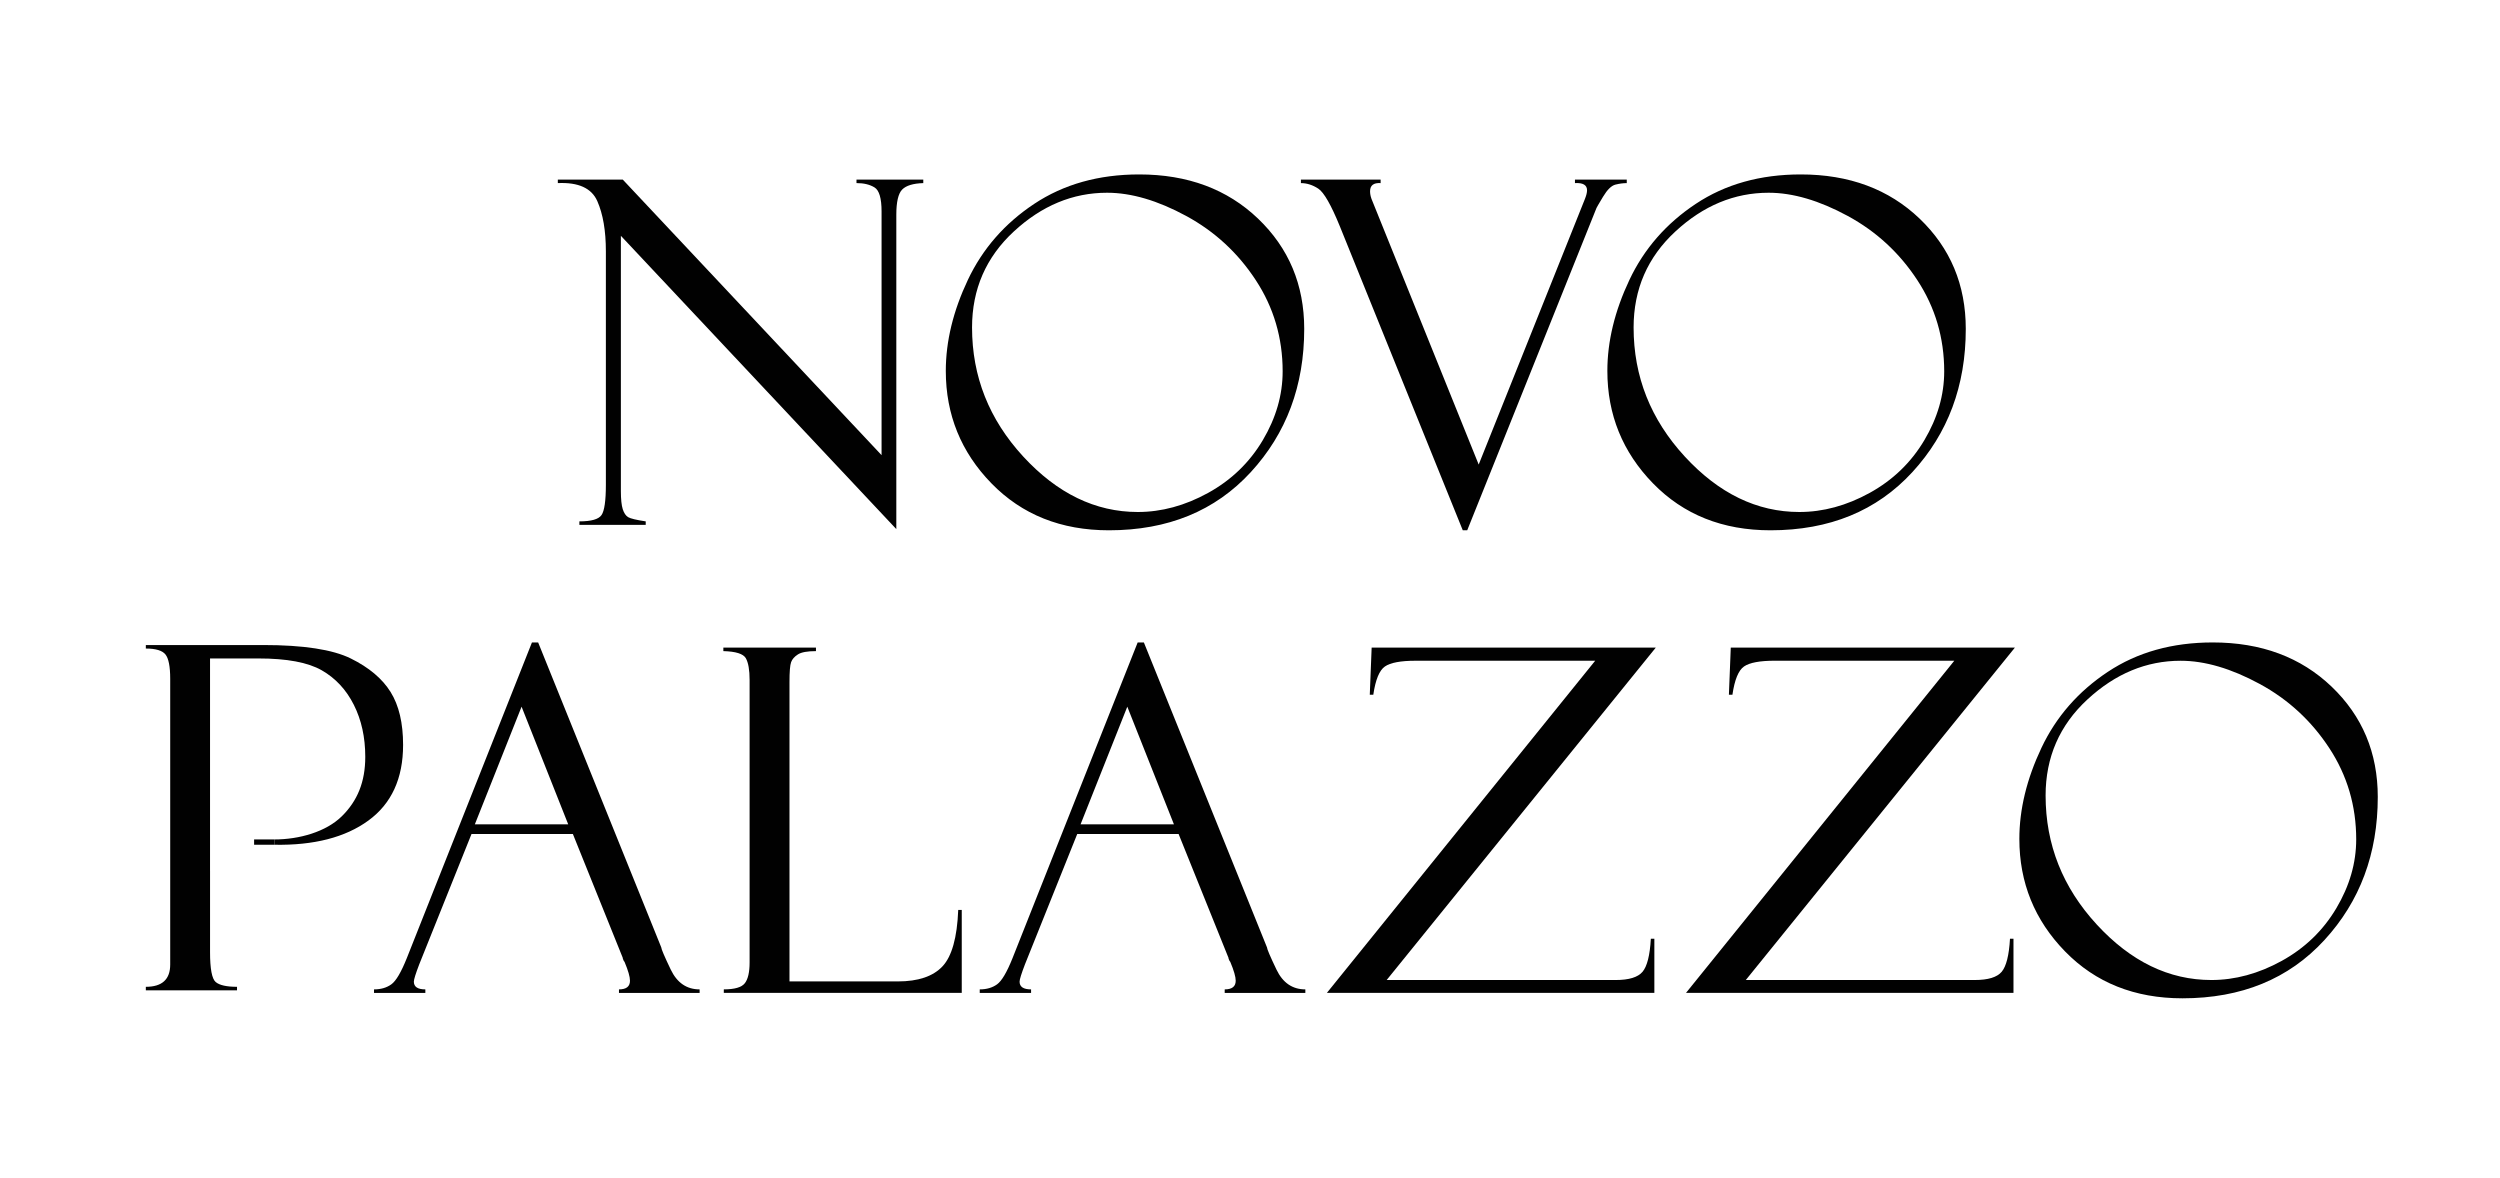
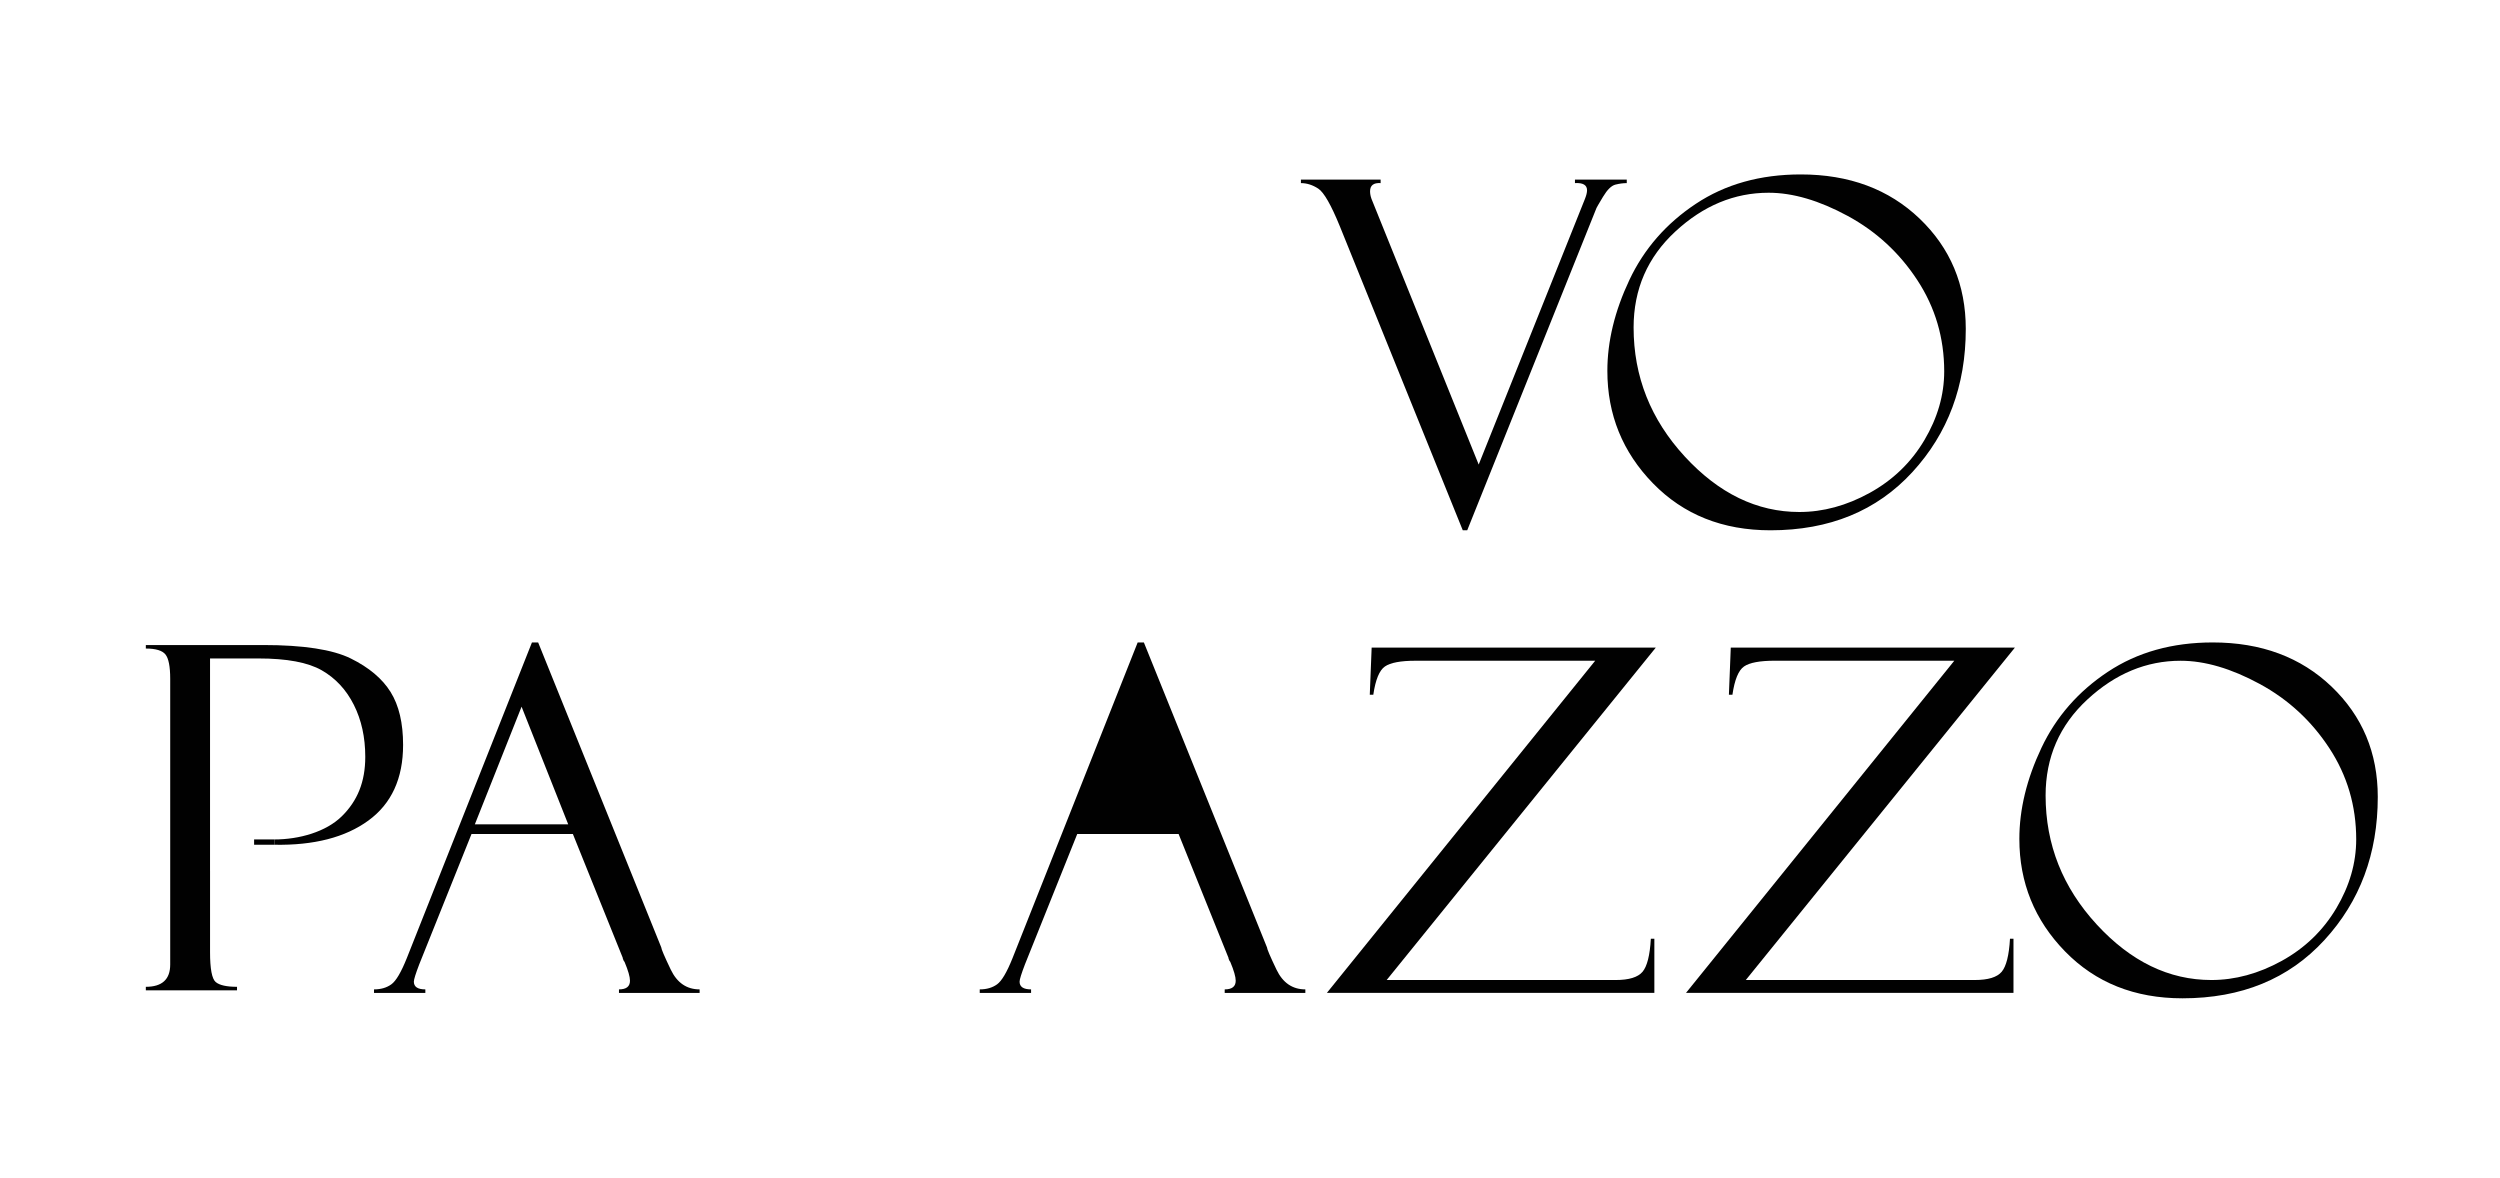
<svg xmlns="http://www.w3.org/2000/svg" version="1.1" id="Layer_1" x="0px" y="0px" width="149.643px" height="70.527px" viewBox="0 0 149.643 70.527" enable-background="new 0 0 149.643 70.527" xml:space="preserve">
  <g>
    <g>
-       <path fill="#010101" d="M51.266,10.749h3.999v0.211c-0.608,0.019-1.029,0.147-1.263,0.386s-0.351,0.742-0.351,1.508v18.817    L37.164,14.115v15.284c0,0.486,0.038,0.846,0.112,1.08c0.075,0.233,0.183,0.392,0.323,0.477c0.14,0.084,0.491,0.168,1.052,0.252    v0.211h-3.971v-0.211c0.711,0,1.153-0.126,1.326-0.379c0.173-0.252,0.26-0.855,0.26-1.809V15.04c0-1.225-0.171-2.225-0.512-3    c-0.341-0.776-1.129-1.136-2.364-1.08v-0.211h3.887l15.491,16.495V12.657c0-0.785-0.14-1.265-0.421-1.438    c-0.281-0.173-0.641-0.26-1.08-0.26V10.749z" />
-       <path fill="#010101" d="M68.189,10.441c2.9,0,5.271,0.882,7.114,2.645c1.843,1.764,2.764,3.964,2.764,6.602    c0,3.396-1.066,6.254-3.199,8.574s-4.963,3.48-8.489,3.48c-2.862,0-5.206-0.935-7.03-2.806c-1.824-1.871-2.736-4.116-2.736-6.735    c0-1.768,0.44-3.583,1.319-5.444c0.879-1.861,2.203-3.379,3.971-4.553S65.766,10.441,68.189,10.441z M68.105,30.647    c1.422,0,2.825-0.381,4.209-1.143c1.384-0.763,2.474-1.812,3.27-3.15c0.795-1.337,1.192-2.713,1.192-4.125    c0-2.002-0.535-3.821-1.607-5.458c-1.071-1.637-2.461-2.919-4.167-3.845c-1.707-0.926-3.286-1.389-4.736-1.389    c-2.049,0-3.908,0.772-5.577,2.315c-1.67,1.543-2.505,3.461-2.505,5.753c0,2.928,1.02,5.5,3.059,7.717    C63.283,29.538,65.57,30.647,68.105,30.647z" />
      <path fill="#010101" d="M87.824,31.741h-0.267l-7.359-18.199c-0.524-1.281-0.954-2.032-1.291-2.252    c-0.337-0.219-0.683-0.33-1.038-0.33v-0.211h4.771v0.211c-0.421-0.028-0.632,0.136-0.632,0.491c0,0.14,0.028,0.29,0.084,0.449    l6.418,15.907l6.36-15.901c0.084-0.213,0.126-0.385,0.126-0.515c0-0.316-0.242-0.459-0.724-0.431v-0.211h3.101v0.211    c-0.215,0-0.442,0.031-0.681,0.091c-0.239,0.061-0.484,0.302-0.737,0.722c-0.253,0.421-0.383,0.646-0.393,0.674L87.824,31.741z" />
      <path fill="#010101" d="M107.788,10.441c2.9,0,5.271,0.882,7.114,2.645c1.843,1.764,2.764,3.964,2.764,6.602    c0,3.396-1.066,6.254-3.199,8.574c-2.133,2.32-4.963,3.48-8.489,3.48c-2.862,0-5.206-0.935-7.03-2.806    c-1.824-1.871-2.736-4.116-2.736-6.735c0-1.768,0.44-3.583,1.319-5.444c0.879-1.861,2.203-3.379,3.971-4.553    C103.27,11.028,105.365,10.441,107.788,10.441z M107.704,30.647c1.422,0,2.825-0.381,4.209-1.143    c1.384-0.763,2.474-1.812,3.27-3.15c0.795-1.337,1.192-2.713,1.192-4.125c0-2.002-0.535-3.821-1.607-5.458    c-1.071-1.637-2.461-2.919-4.167-3.845c-1.707-0.926-3.286-1.389-4.736-1.389c-2.049,0-3.908,0.772-5.577,2.315    c-1.67,1.543-2.505,3.461-2.505,5.753c0,2.928,1.02,5.5,3.059,7.717C102.882,29.538,105.169,30.647,107.704,30.647z" />
    </g>
    <g>
      <path fill="#010101" d="M12.573,52.138v4.855c0,1,0.112,1.596,0.337,1.788c0.225,0.191,0.65,0.287,1.277,0.287v0.211H8.729v-0.211    c0.973,0,1.459-0.444,1.459-1.332V40.629c0-0.729-0.094-1.213-0.281-1.451C9.72,38.94,9.328,38.82,8.729,38.82V38.61h3.742h3.291    c2.403,0,4.149,0.269,5.237,0.806s1.883,1.206,2.381,2.006c0.499,0.8,0.748,1.856,0.748,3.166c0,2.009-0.692,3.517-2.076,4.527    c-1.384,1.01-3.261,1.493-5.631,1.45v-0.317c1.501,0,3.097-0.461,4.035-1.384c0.939-0.922,1.408-2.059,1.408-3.561    c0-1.169-0.228-2.207-0.684-3.113c-0.456-0.907-1.097-1.596-1.923-2.068c-0.826-0.472-2.087-0.708-3.781-0.708h-2.904V52.138" />
      <path fill="#010101" d="M34.29,49.919h-6.066l-3.129,7.802c-0.215,0.562-0.323,0.907-0.323,1.038c0,0.309,0.229,0.463,0.688,0.463    v0.211h-3.073v-0.211c0.411,0,0.757-0.1,1.037-0.302c0.28-0.201,0.588-0.723,0.925-1.565l7.492-18.9h0.371l7.369,18.253    c0,0.094,0.189,0.536,0.567,1.327c0.378,0.791,0.954,1.187,1.729,1.187v0.211H37.05v-0.211c0.44,0,0.659-0.173,0.659-0.519    c0-0.234-0.108-0.608-0.323-1.122c-0.038-0.037-0.07-0.098-0.098-0.183c-0.019-0.093-0.033-0.14-0.042-0.14L34.29,49.919z     M28.422,49.344h5.59L31.22,42.3L28.422,49.344z" />
-       <path fill="#010101" d="M47.254,58.745h6.488c1.214,0,2.104-0.299,2.669-0.898c0.565-0.598,0.881-1.726,0.946-3.382h0.211v4.967    H43.325v-0.211c0.646,0,1.064-0.121,1.256-0.365c0.192-0.243,0.288-0.659,0.288-1.248V40.699c0-0.598-0.075-1.031-0.224-1.297    c-0.15-0.266-0.599-0.409-1.347-0.428v-0.211h5.543v0.211c-0.515,0-0.875,0.066-1.08,0.197c-0.206,0.131-0.342,0.285-0.407,0.463    c-0.066,0.178-0.098,0.58-0.098,1.206V58.745z" />
-       <path fill="#010101" d="M70.547,49.919h-6.066l-3.129,7.802c-0.215,0.562-0.323,0.907-0.323,1.038    c0,0.309,0.229,0.463,0.688,0.463v0.211h-3.073v-0.211c0.411,0,0.757-0.1,1.037-0.302c0.28-0.201,0.588-0.723,0.925-1.565    l7.492-18.9h0.371l7.369,18.253c0,0.094,0.189,0.536,0.567,1.327c0.378,0.791,0.954,1.187,1.729,1.187v0.211h-4.827v-0.211    c0.44,0,0.659-0.173,0.659-0.519c0-0.234-0.108-0.608-0.323-1.122c-0.038-0.037-0.07-0.098-0.098-0.183    c-0.019-0.093-0.033-0.14-0.042-0.14L70.547,49.919z M64.679,49.344h5.59L67.477,42.3L64.679,49.344z" />
+       <path fill="#010101" d="M70.547,49.919h-6.066l-3.129,7.802c-0.215,0.562-0.323,0.907-0.323,1.038    c0,0.309,0.229,0.463,0.688,0.463v0.211h-3.073v-0.211c0.411,0,0.757-0.1,1.037-0.302c0.28-0.201,0.588-0.723,0.925-1.565    l7.492-18.9h0.371l7.369,18.253c0,0.094,0.189,0.536,0.567,1.327c0.378,0.791,0.954,1.187,1.729,1.187v0.211h-4.827v-0.211    c0.44,0,0.659-0.173,0.659-0.519c0-0.234-0.108-0.608-0.323-1.122c-0.038-0.037-0.07-0.098-0.098-0.183    c-0.019-0.093-0.033-0.14-0.042-0.14L70.547,49.919z M64.679,49.344L67.477,42.3L64.679,49.344z" />
      <path fill="#010101" d="M99.025,56.191v3.241H79.423L95.484,39.55H84.729c-0.889,0-1.5,0.115-1.832,0.344    c-0.333,0.229-0.564,0.793-0.695,1.691h-0.211l0.112-2.82H99.11L83.002,58.661H96.71c0.795,0,1.33-0.164,1.607-0.491    c0.276-0.327,0.442-0.987,0.498-1.979H99.025z" />
      <path fill="#010101" d="M120.521,56.191v3.241h-19.602l16.061-19.883h-10.755c-0.889,0-1.5,0.115-1.832,0.344    c-0.333,0.229-0.564,0.793-0.695,1.691h-0.211l0.112-2.82h17.007l-16.107,19.897h13.708c0.795,0,1.33-0.164,1.607-0.491    c0.276-0.327,0.442-0.987,0.498-1.979H120.521z" />
      <path fill="#010101" d="M132.449,38.455c2.9,0,5.271,0.882,7.114,2.645c1.843,1.764,2.764,3.964,2.764,6.602    c0,3.396-1.066,6.254-3.199,8.574c-2.133,2.32-4.963,3.48-8.489,3.48c-2.862,0-5.206-0.935-7.03-2.806    c-1.824-1.871-2.736-4.116-2.736-6.735c0-1.768,0.44-3.583,1.319-5.444c0.879-1.861,2.203-3.379,3.971-4.553    C127.931,39.042,130.026,38.455,132.449,38.455z M132.365,58.661c1.422,0,2.825-0.381,4.209-1.143    c1.384-0.763,2.474-1.812,3.27-3.15c0.795-1.337,1.192-2.713,1.192-4.125c0-2.002-0.535-3.821-1.607-5.458    s-2.461-2.919-4.167-3.845c-1.707-0.926-3.286-1.389-4.736-1.389c-2.049,0-3.908,0.772-5.577,2.315    c-1.67,1.543-2.505,3.461-2.505,5.753c0,2.928,1.02,5.5,3.059,7.717C127.543,57.553,129.83,58.661,132.365,58.661z" />
      <rect x="15.21" y="50.247" transform="matrix(-1 -1.224647e-16 1.224647e-16 -1 31.632 100.811)" fill="#010101" width="1.212" height="0.318" />
    </g>
  </g>
</svg>